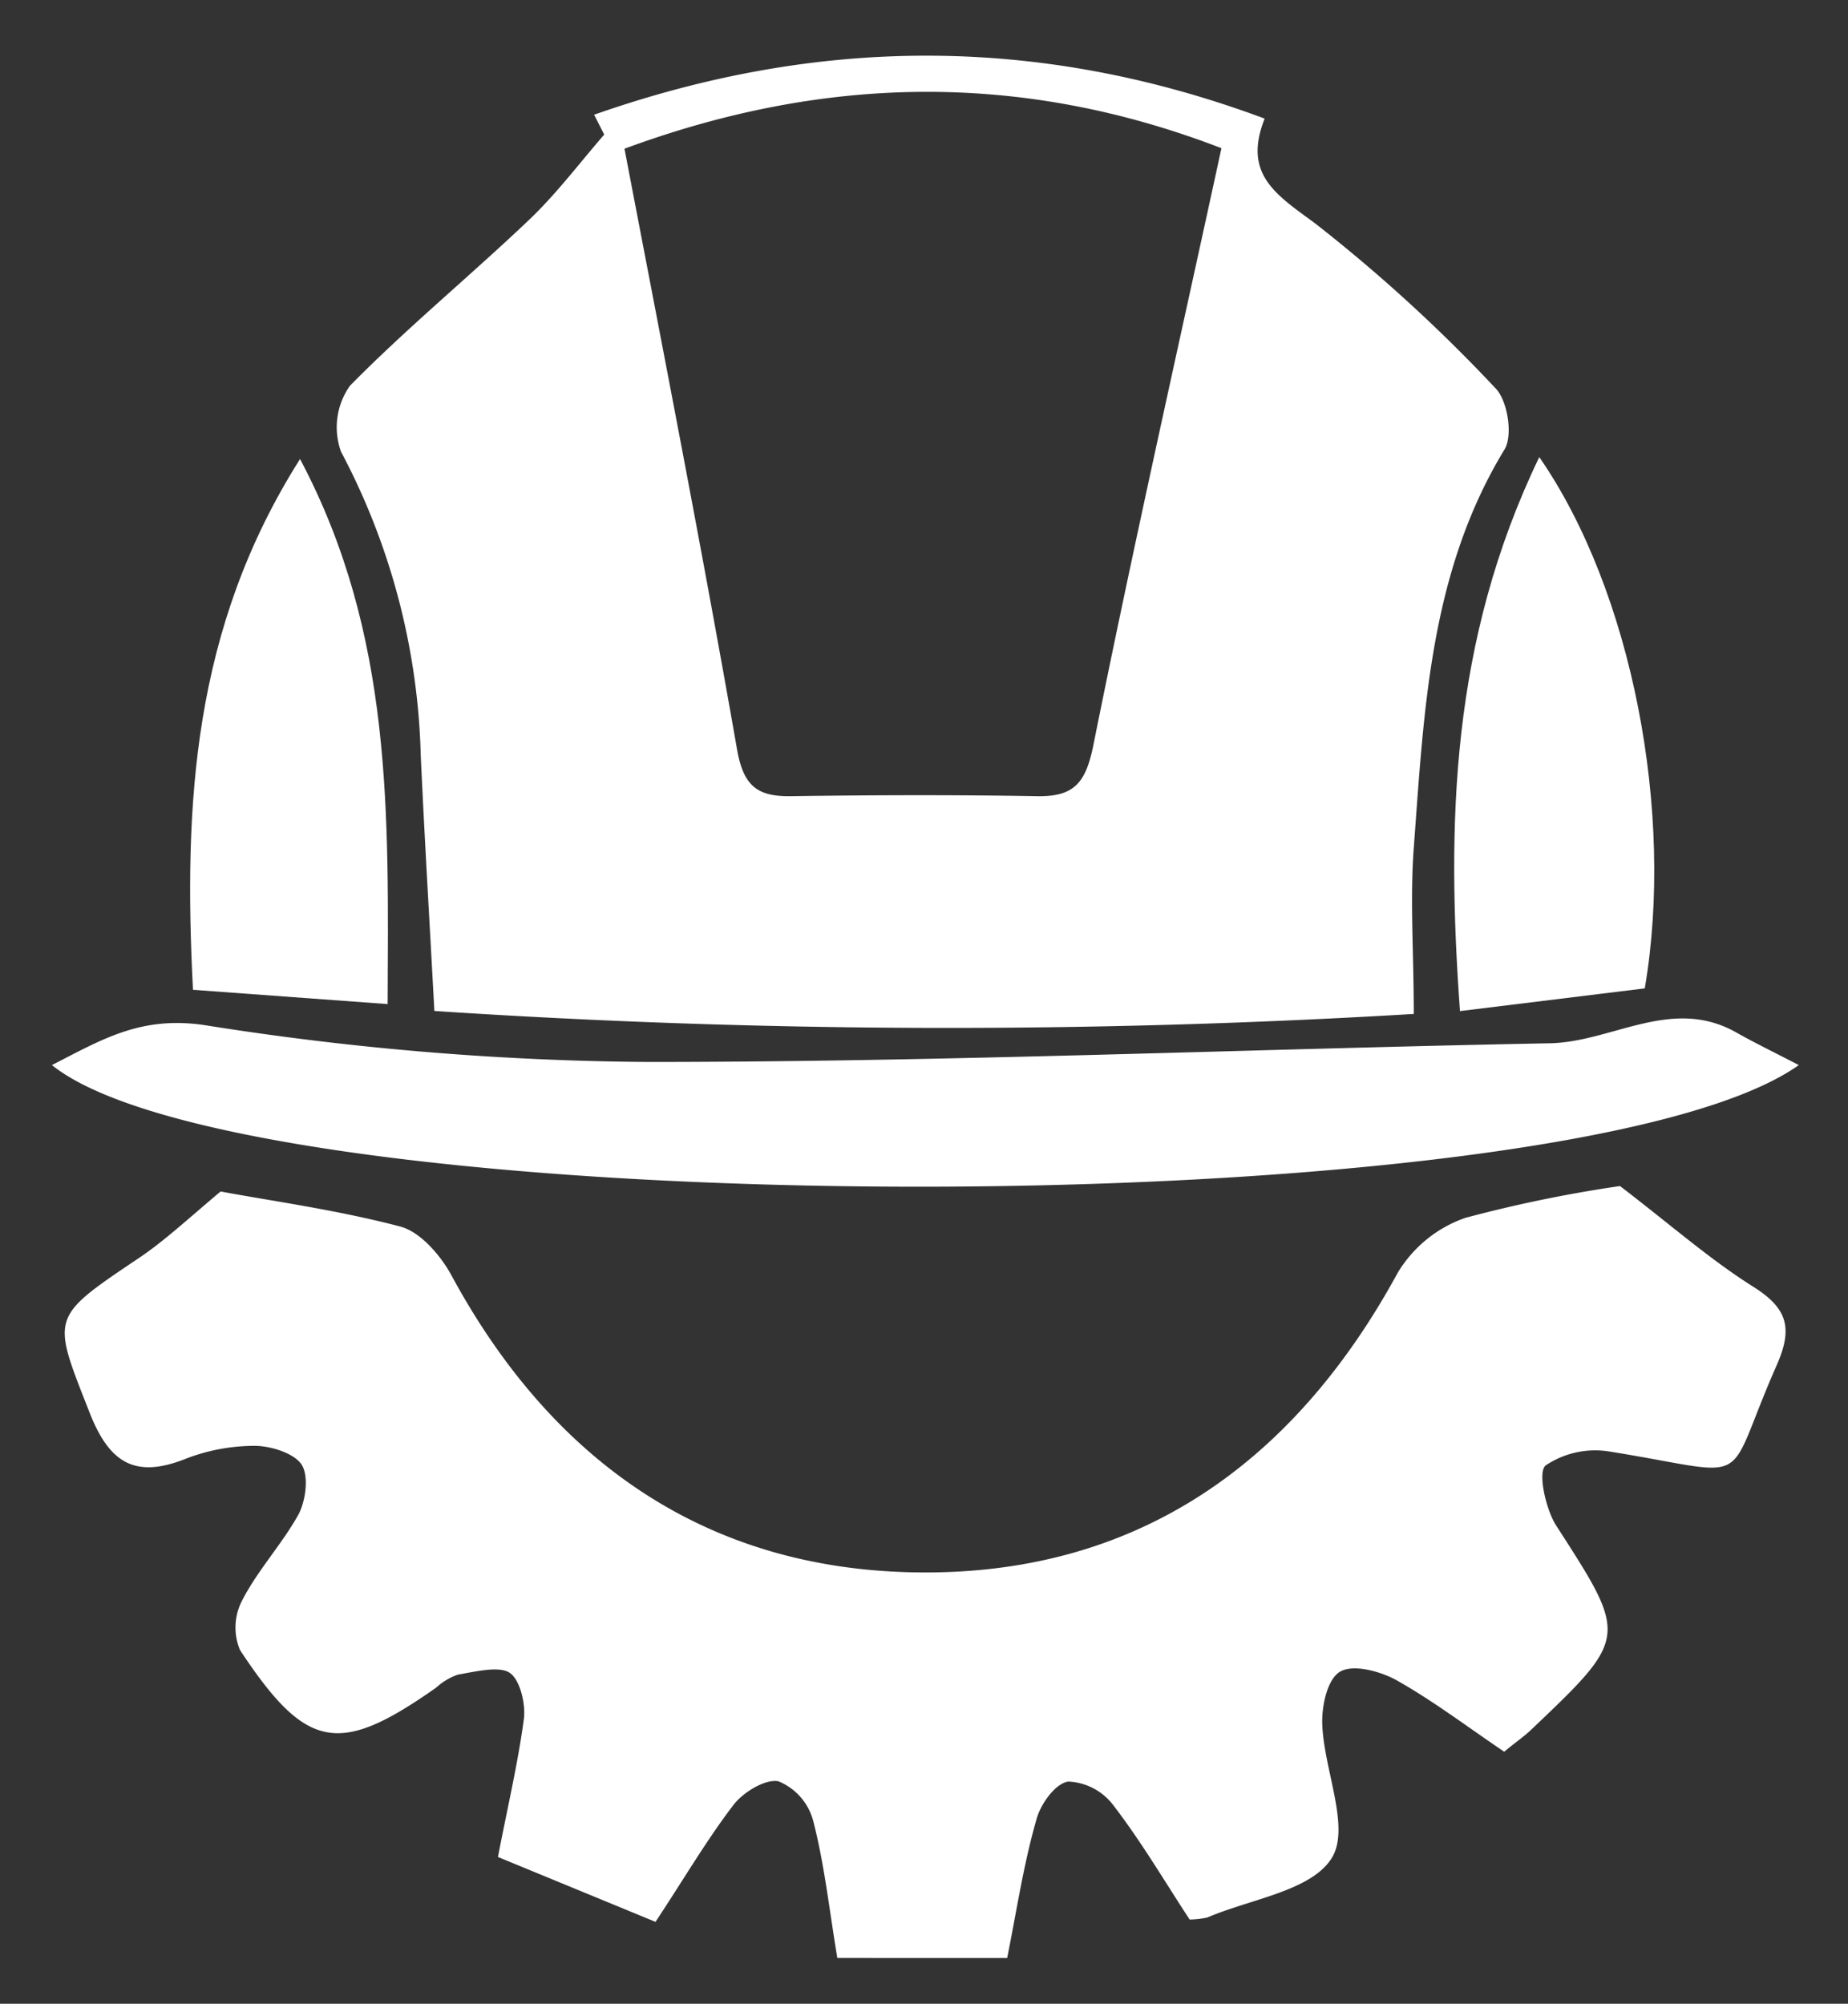
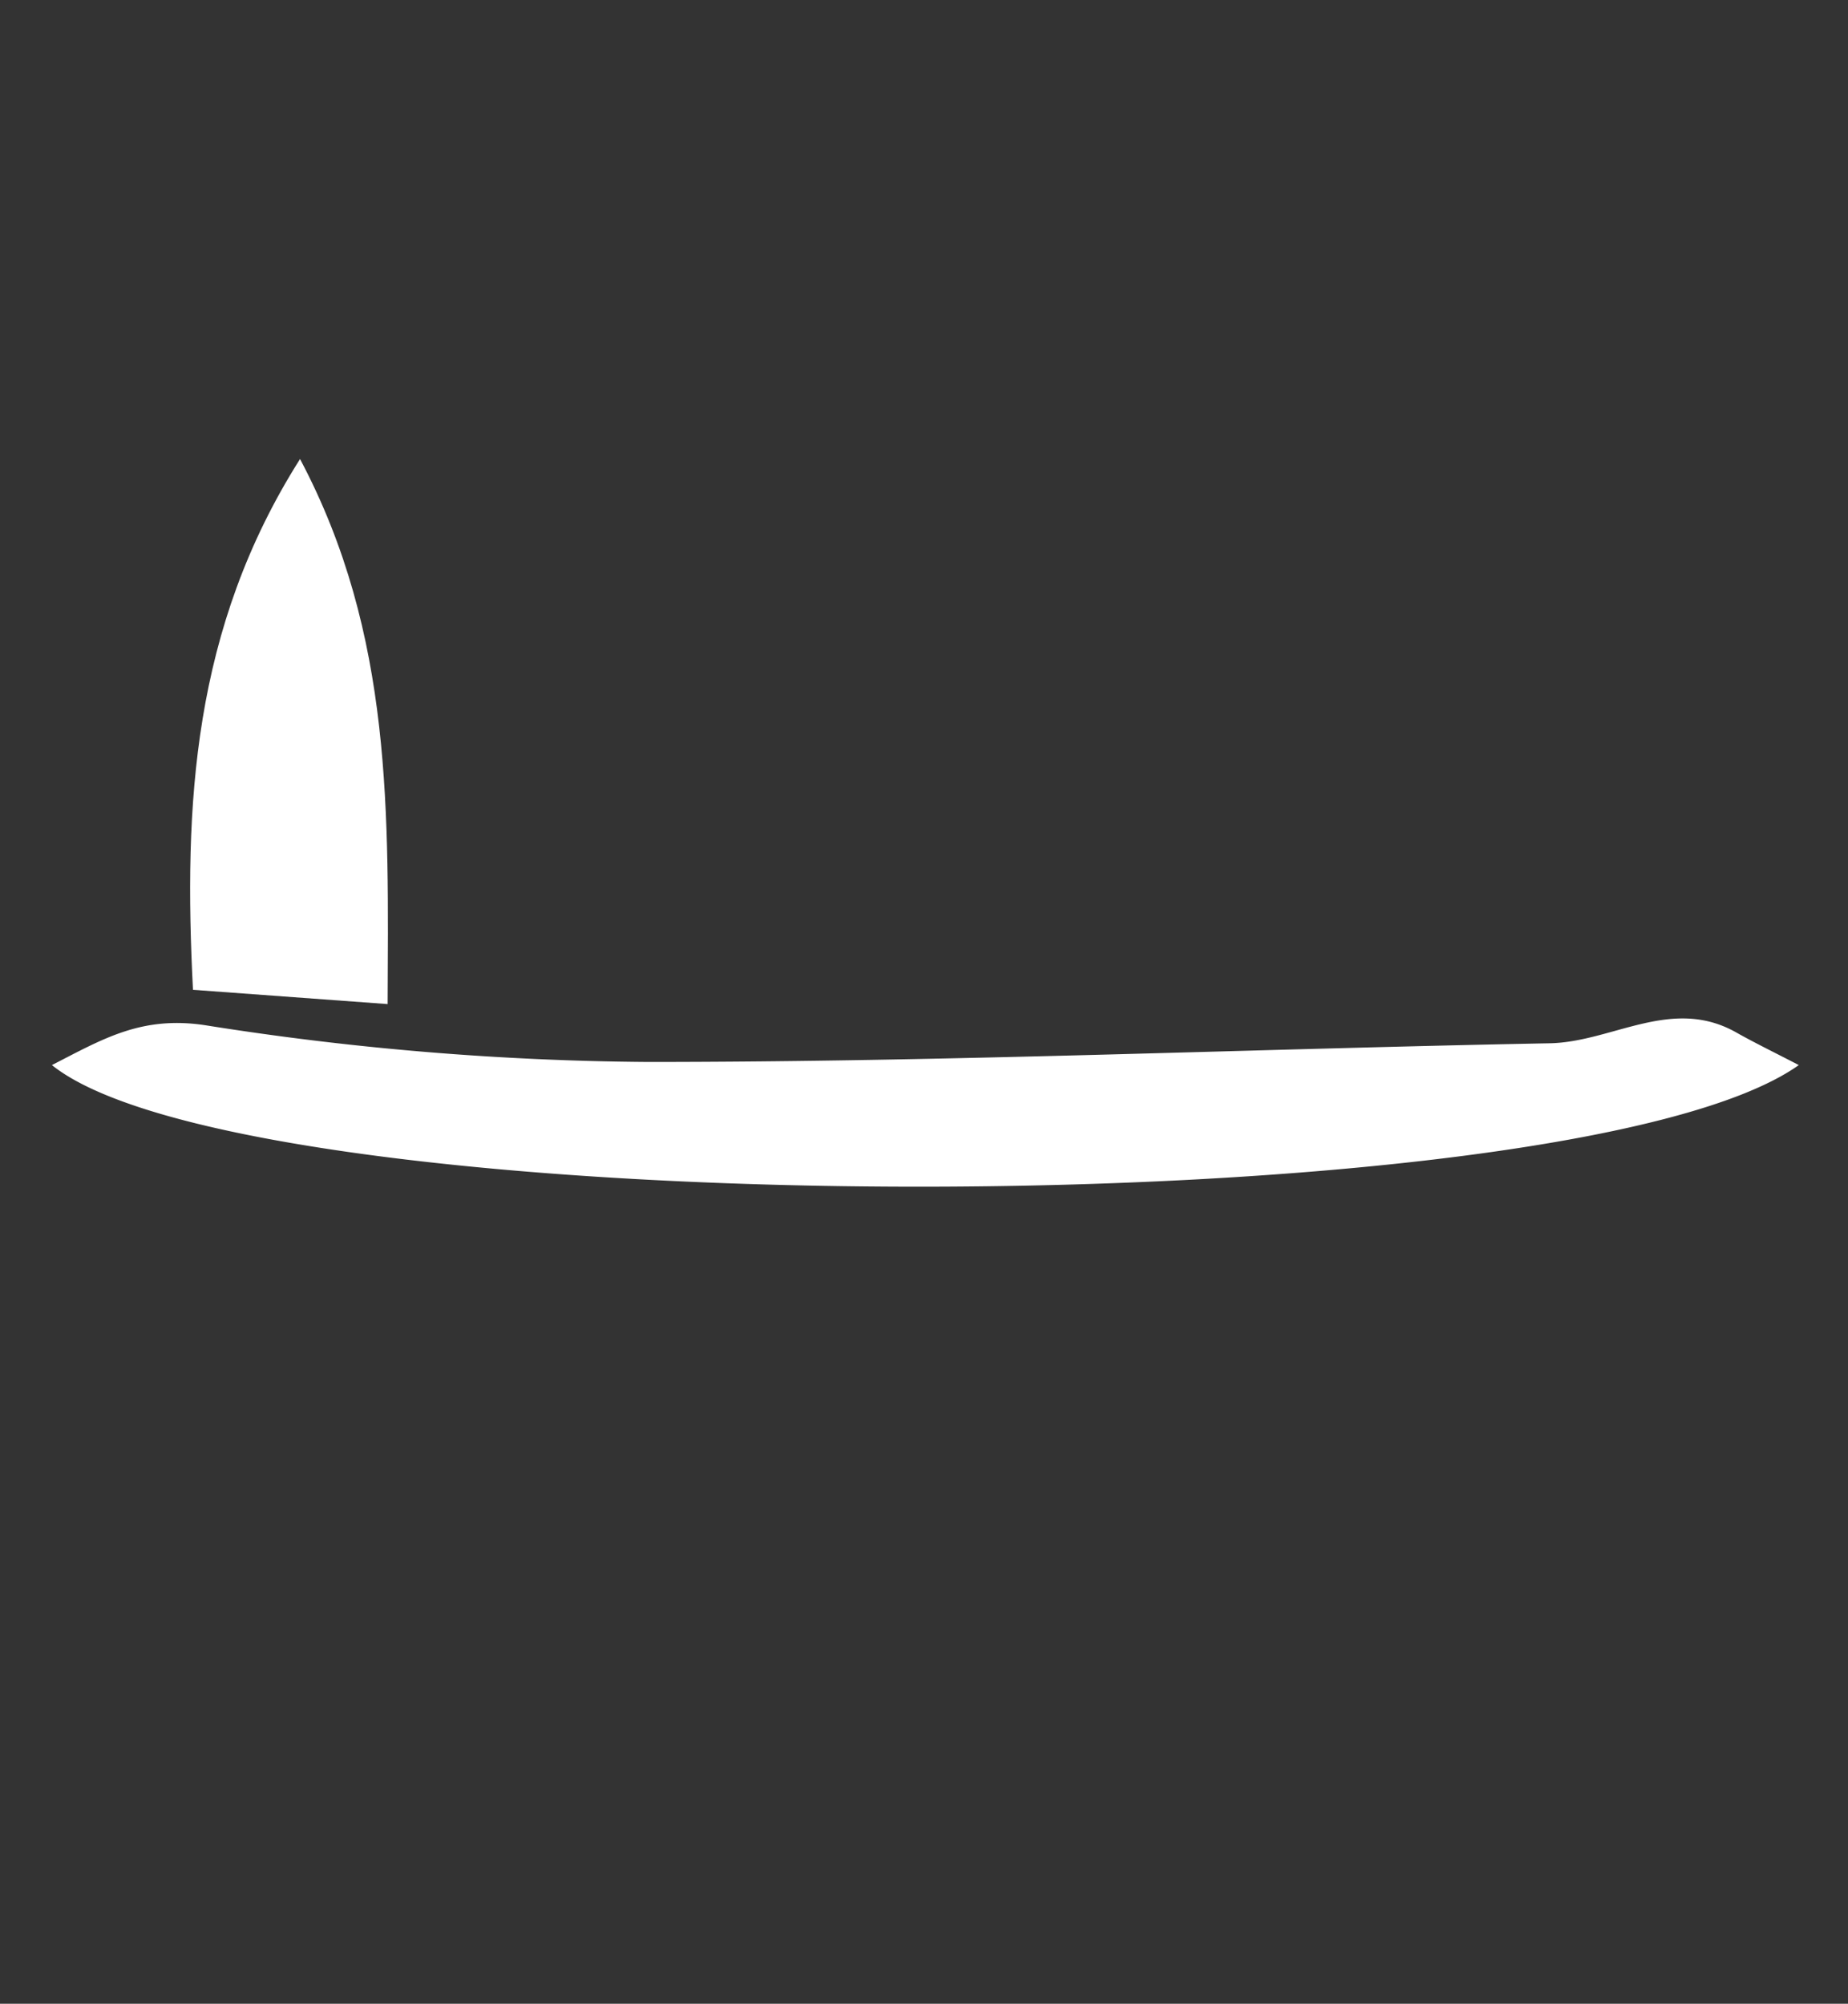
<svg xmlns="http://www.w3.org/2000/svg" id="Layer_1" data-name="Layer 1" viewBox="0 0 142.4 154.4">
  <rect x="0" y="0" width="142.4" height="154.4" fill="#333333" stroke="none" />
  <defs>
    <style>.cls-1{fill:#fff;}</style>
  </defs>
  <title>0</title>
-   <path class="cls-1" d="M64.52,150.87c-.63-3.79-1-7.26-1.87-10.61a4.56,4.56,0,0,0-2.66-3c-1-.21-2.73.84-3.48,1.83-2.1,2.75-3.85,5.76-6,9l-12.14-5c.74-3.84,1.54-7.22,2-10.65.14-1.18-.31-3.07-1.14-3.57s-2.62-.06-3.95.17a4.8,4.8,0,0,0-1.67,1c-7.49,5.27-10,4.85-15.12-2.9a4.51,4.51,0,0,1,.17-3.82C19.85,121,21.72,119,23,116.7c.57-1.08.81-3,.23-3.86s-2.36-1.43-3.61-1.43a14.74,14.74,0,0,0-5.32,1c-3.88,1.54-5.87.34-7.4-3.57-2.9-7.4-3.1-7.26,3.68-11.82C12.59,95.69,14.39,94,17,91.81c3.85.72,8.93,1.41,13.84,2.7,1.55.41,3.1,2.21,3.94,3.75,7.73,14.29,19.58,22.64,35.76,22.9,16.89.27,29.09-8.26,37.16-23.08a9.85,9.85,0,0,1,5.22-4.24,104.8,104.8,0,0,1,11.91-2.45c3.92,3,6.92,5.65,10.27,7.76,2.65,1.67,3.07,3.19,1.8,6.06-4.23,9.59-1.43,8.48-12.8,6.65a6.86,6.86,0,0,0-5,1.06c-.62.52,0,3.31.78,4.58,5.58,8.66,5.64,8.62-1.9,15.79-.58.55-1.25,1-2.07,1.69-2.8-1.89-5.43-3.89-8.28-5.5-1.26-.7-3.33-1.26-4.35-.68s-1.45,2.7-1.39,4.11c.14,3.51,2.18,7.92.73,10.26-1.58,2.54-6.25,3.15-9.58,4.58a6.62,6.62,0,0,1-1.37.16c-1.88-2.86-3.72-6-5.9-8.83a4.58,4.58,0,0,0-3.46-1.8c-1,.15-2.13,1.74-2.44,2.9-1,3.47-1.52,7-2.26,10.69Z" />
-   <path class="cls-1" d="M45.78,8.84c17.09-6,34.15-6.23,51.67.3-1.72,4.33.94,5.89,3.91,8.09a122.52,122.52,0,0,1,13.89,12.7c.92.94,1.34,3.61.69,4.69-5.78,9.49-6.21,20.15-7,30.72-.3,4,0,8,0,12.79a599.61,599.61,0,0,1-75.47-.23c-.35-6.6-.75-13.16-1.05-19.71a52.72,52.72,0,0,0-6.14-23.38,5.53,5.53,0,0,1,.69-5.09c4.4-4.47,9.26-8.46,13.81-12.79,2.1-2,3.87-4.36,5.78-6.56Zm2.34,2.62c3,15.68,6,31,8.68,46.32.5,2.82,1.59,3.61,4.16,3.57,6.3-.09,12.61-.11,18.91,0,2.88.06,3.79-1,4.38-3.93,3.06-15.25,6.49-30.42,9.87-46C78.61,5.44,63.41,5.81,48.12,11.46Z" />
  <path class="cls-1" d="M138.61,82.07C120.86,94.67,19.42,94.46,4,82.07c3.91-2,6.89-3.82,11.82-3.07a226.7,226.7,0,0,0,34.1,2.83c23.16,0,46.32-1,69.49-1.44,4.81-.09,9.39-3.63,14.35-.85C135.12,80.31,136.54,81,138.61,82.07Z" />
-   <path class="cls-1" d="M118.61,35.22c7.16,10.34,10.44,27.44,8.13,40.94L112.5,77.91C111.46,63.46,111.78,49.42,118.61,35.22Z" />
  <path class="cls-1" d="M23.12,35.37c7.19,13.56,6.81,27.36,6.75,42l-15-1.1C14.14,62,14.84,48.44,23.12,35.37Z" />
</svg>